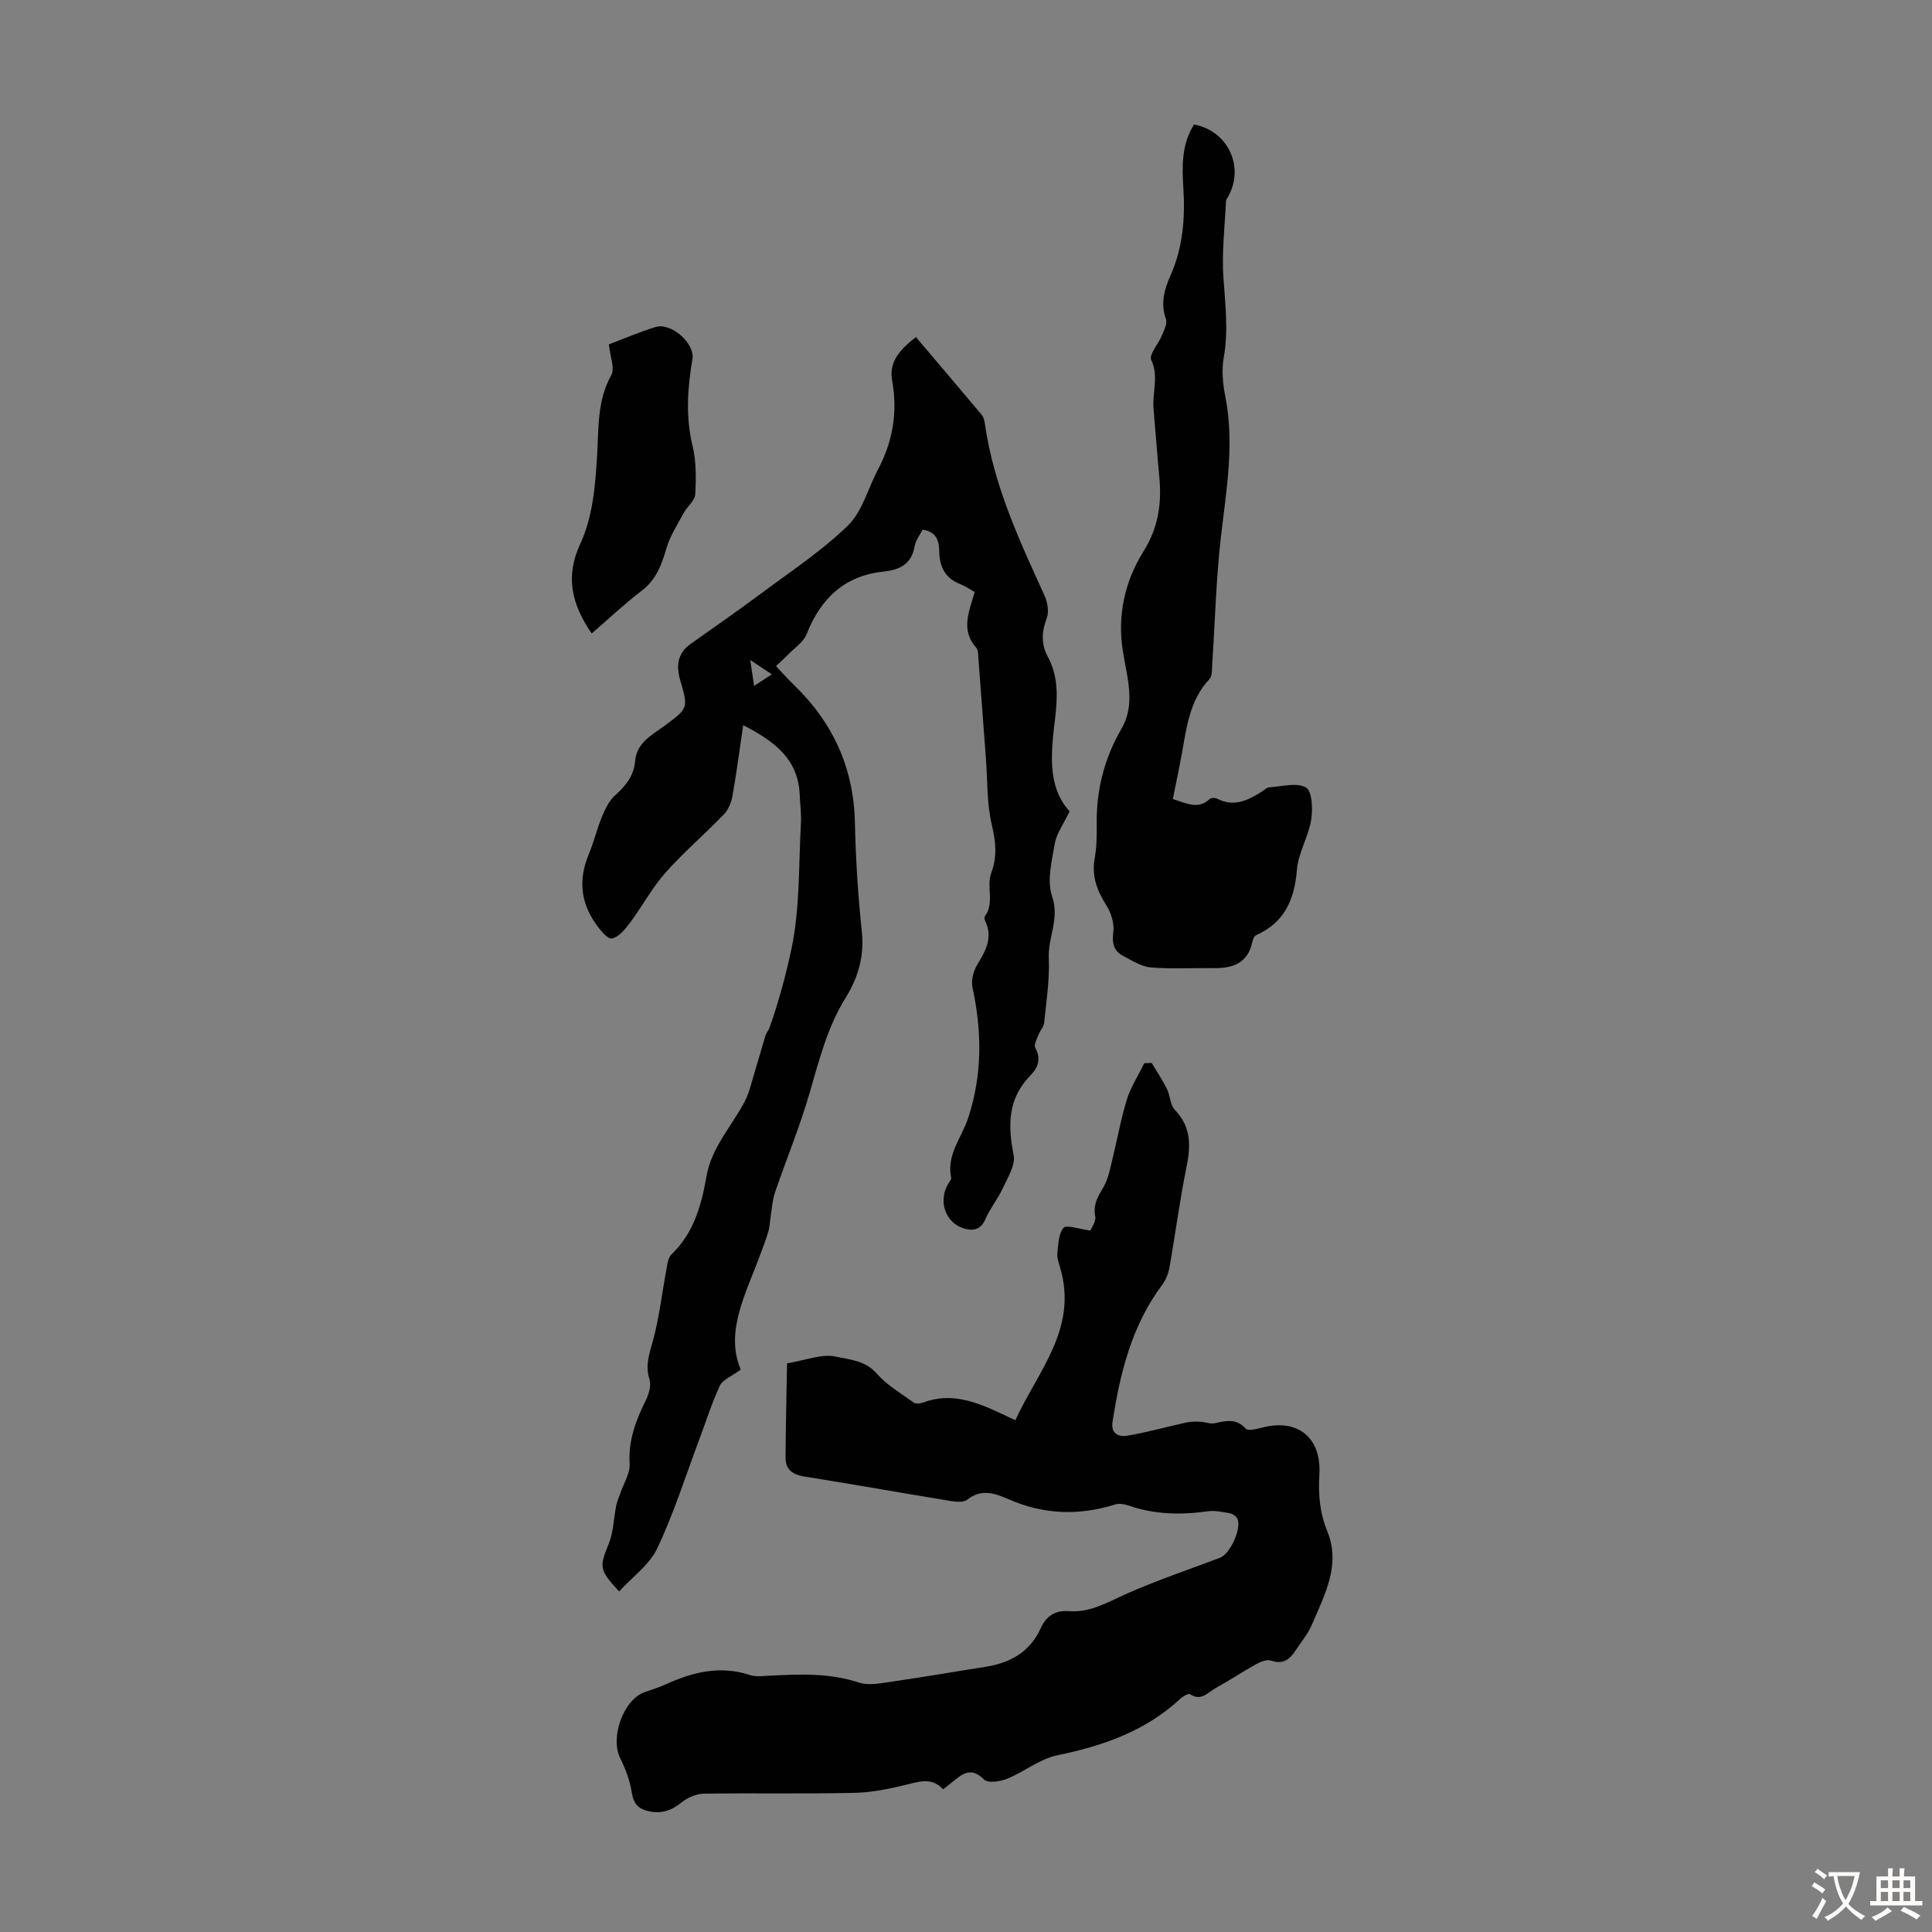
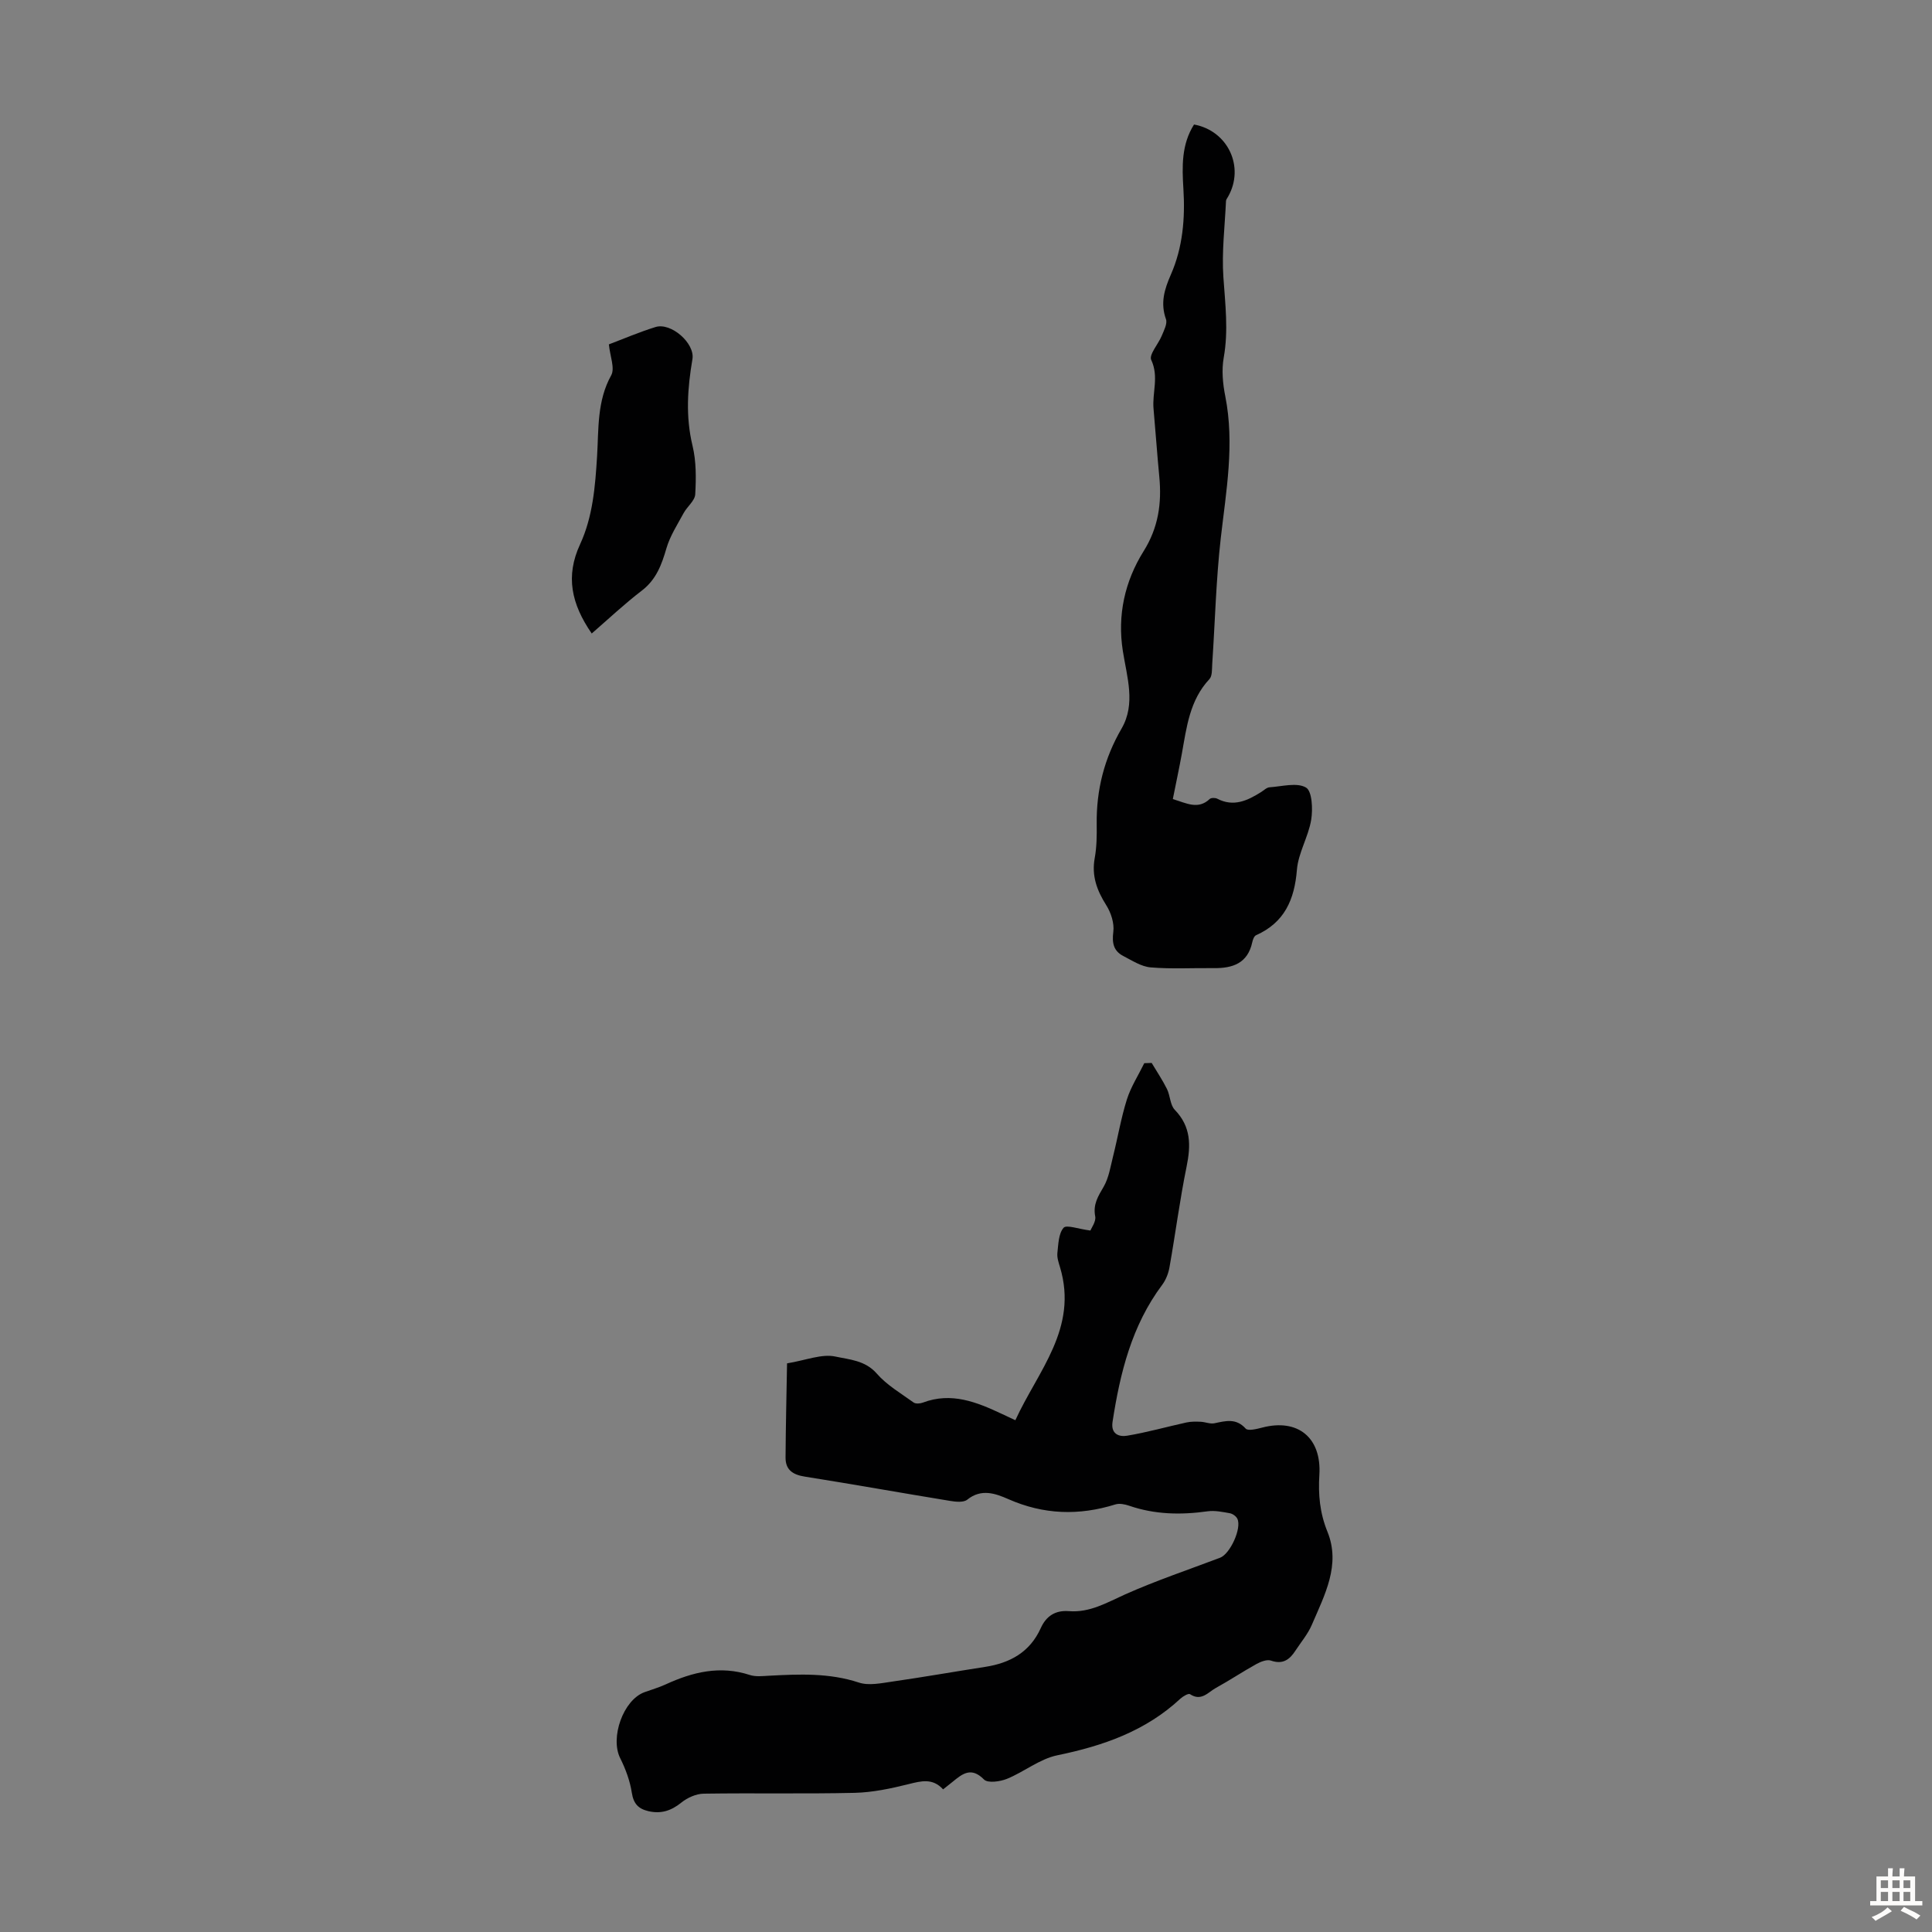
<svg xmlns="http://www.w3.org/2000/svg" enable-background="new 0 0 400 400" viewBox="0 0 400 400">
  <rect x="0" y="0" width="400" height="400" fill="#808080" stroke="none" />
  <g fill="#010102">
    <path d="m195.26 370.47c-2.18-2.39-4.55-1.73-7.17-1.08-3.65.91-7.42 1.71-11.16 1.8-10.41.24-20.82.01-31.23.17-1.58.02-3.39.84-4.64 1.85-2.1 1.69-4.2 2.38-6.82 1.77-2.09-.49-3.08-1.55-3.43-3.82-.38-2.46-1.29-4.92-2.41-7.16-2.11-4.22.62-12.02 5.01-13.64 1.47-.54 2.99-.97 4.4-1.62 5.61-2.58 11.29-3.96 17.44-1.95 1.22.4 2.66.22 3.99.15 6.26-.33 12.44-.61 18.59 1.42 2.07.68 4.63.12 6.93-.21 6.42-.92 12.8-2.05 19.21-3.04 5.17-.8 9.27-3.06 11.51-8.03 1.12-2.49 3.02-3.73 5.81-3.51 4.34.35 7.87-1.77 11.66-3.47 6.41-2.86 13.09-5.1 19.66-7.59 2.08-.79 4.52-6.12 3.57-8.07-.25-.52-.97-1.03-1.55-1.14-1.52-.27-3.12-.61-4.61-.4-5.51.77-10.9.68-16.22-1.15-.9-.31-2.03-.54-2.89-.27-7.53 2.35-14.84 2.12-22.14-1.1-2.67-1.17-5.6-2.24-8.51.11-.76.61-2.37.45-3.52.26-10.04-1.64-20.05-3.44-30.1-5.03-2.49-.39-4.01-1.39-4-3.94.04-6.55.2-13.11.31-19.51 3.94-.65 7.19-2.02 10.01-1.41 2.84.62 6.17.77 8.56 3.52 2.09 2.4 5 4.09 7.63 5.99.43.31 1.33.24 1.9.03 5.92-2.25 11.18-.11 16.41 2.35.7.33 1.41.66 2.76 1.29 4.65-10.18 13.04-18.99 9.25-31.66-.29-.96-.65-2-.55-2.95.2-1.81.23-4.01 1.28-5.23.6-.69 3.08.26 5.56.57.2-.55 1.2-1.86.99-2.94-.48-2.49.6-4.15 1.75-6.13 1.08-1.87 1.42-4.19 1.96-6.34.98-3.9 1.64-7.9 2.85-11.73.83-2.62 2.38-5.01 3.6-7.51.51-.02 1.02-.04 1.53-.05 1.07 1.79 2.24 3.53 3.17 5.4.68 1.38.64 3.3 1.62 4.31 3.38 3.5 3.34 7.35 2.44 11.76-1.41 6.9-2.31 13.9-3.54 20.83-.22 1.27-.75 2.62-1.51 3.64-6.31 8.43-8.72 18.24-10.28 28.38-.39 2.55 1.4 3.13 3 2.86 4.15-.69 8.22-1.85 12.33-2.75.94-.2 1.94-.18 2.91-.14.96.04 1.97.5 2.86.31 2.34-.49 4.48-1.1 6.47 1.11.48.53 2.28.08 3.4-.21 7.39-1.94 12.33 2.07 11.85 9.79-.25 4.05.08 7.85 1.67 11.76 2.8 6.88-.59 13.11-3.22 19.26-.82 1.93-2.25 3.6-3.41 5.38-1.2 1.85-2.61 2.9-5.06 2.05-.83-.29-2.12.22-3.01.71-2.84 1.57-5.54 3.38-8.38 4.94-1.62.89-3.03 2.86-5.37 1.3-.32-.22-1.46.44-1.99.93-7.21 6.71-15.99 9.77-25.47 11.72-3.66.75-6.88 3.43-10.44 4.88-1.43.58-3.97.93-4.75.14-2.65-2.69-4.47-1.19-6.51.48-.53.42-1.05.83-1.96 1.56z" />
-     <path d="m201.8 122.56c-1.15-.64-1.98-1.23-2.91-1.58-3.14-1.2-4.37-3.57-4.43-6.77-.04-2.12-.42-4.06-3.44-4.55-.53 1.06-1.43 2.16-1.64 3.38-.64 3.79-3.11 4.95-6.53 5.31-8.06.87-12.95 5.59-15.85 12.95-.65 1.65-2.49 2.83-3.81 4.2-.74.77-1.54 1.48-2.53 2.41 1.35 1.42 2.44 2.67 3.62 3.81 8.13 7.81 12.48 17.22 12.72 28.61.16 7.6.66 15.2 1.45 22.76.52 4.99-.9 9.5-3.32 13.4-3.87 6.23-5.55 13.08-7.55 19.95-2.03 6.93-4.8 13.64-7.14 20.49-.52 1.51-.6 3.17-.86 4.76-.18 1.08-.19 2.21-.49 3.25-.46 1.61-1.09 3.17-1.66 4.74-2.97 8.12-7.4 16-4.07 23.88-1.96 1.45-3.75 2.1-4.32 3.32-1.69 3.63-2.88 7.49-4.3 11.25-2.82 7.51-5.24 15.2-8.66 22.43-1.63 3.43-5.17 5.95-7.89 8.93-4.2-4.48-4.09-5.1-2.17-9.83 1.01-2.47 1.03-5.33 1.57-7.99.19-.91.6-1.78.9-2.66.67-1.97 1.99-3.99 1.87-5.91-.3-4.82 1.25-8.96 3.32-13.12.65-1.31 1.19-3.13.79-4.4-.94-2.92-.01-5.32.73-8.06 1.31-4.81 1.86-9.82 2.78-14.73.2-1.06.33-2.41 1.02-3.06 4.65-4.43 6.22-10.21 7.27-16.19s5.18-10.31 7.87-15.4c1.01-1.9 1.46-4.1 2.11-6.19.78-2.53 1.48-5.08 2.25-7.6.16-.52.6-.96.79-1.48 1.89-5.33 3.39-10.89 4.55-16.29 1.8-8.44 1.49-17.33 1.98-26.03.11-2-.17-4.01-.25-6.02-.32-7.56-5.47-11.17-11.7-14.39-.76 5.11-1.38 9.95-2.24 14.75-.24 1.33-.87 2.81-1.8 3.76-3.96 4.1-8.33 7.83-12.1 12.09-2.77 3.13-4.77 6.93-7.29 10.3-1 1.34-2.34 3-3.75 3.26-.92.17-2.47-1.79-3.36-3.05-3.14-4.46-3.57-9.23-1.46-14.31 1.07-2.57 1.71-5.33 2.78-7.9.66-1.59 1.49-3.31 2.74-4.41 2.18-1.95 3.85-4.05 4.1-7 .33-3.95 3.52-5.45 6.16-7.41 4.87-3.62 4.86-3.59 3.18-9.39-.84-2.89-.62-5.54 2.11-7.48 4.83-3.43 9.69-6.8 14.44-10.33 6.16-4.6 12.67-8.87 18.15-14.19 3.01-2.92 4.18-7.72 6.25-11.63 3.09-5.84 4.11-11.92 2.92-18.47-.7-3.9 1.76-6.48 4.93-8.94 4.56 5.37 9.1 10.7 13.6 16.07.4.48.59 1.21.68 1.86 1.78 12.7 7.13 24.14 12.37 35.63.62 1.36.93 3.34.43 4.66-1.08 2.82-1.16 5.39.25 8 2.13 3.95 2.01 8.17 1.52 12.42-.83 7.15-1.81 14.32 2.97 19.55-1.28 2.68-2.71 4.59-3.07 6.68-.62 3.62-1.66 7.72-.55 10.94 1.58 4.62-.87 8.46-.69 12.71.19 4.44-.5 8.93-.95 13.38-.09.9-.87 1.71-1.21 2.61-.33.86-.97 2.04-.64 2.62 1.28 2.32.55 4.15-1.03 5.77-4.69 4.8-4.66 10.33-3.44 16.48.41 2.08-1.27 4.68-2.29 6.91-1.01 2.2-2.62 4.12-3.57 6.34-.94 2.2-2.56 2.46-4.34 1.95-3.97-1.14-5.52-5.76-3.31-9.34.23-.38.64-.84.57-1.18-1.02-4.74 2.16-8.28 3.5-12.33 2.96-8.95 2.9-17.94.91-27.07-.31-1.43.17-3.35.95-4.65 1.73-2.88 3.32-5.6 1.72-9.05-.14-.29-.29-.79-.15-.97 2.13-2.79.3-6.2 1.37-9.05 1.28-3.42.93-6.51.1-10.02-1.03-4.38-.86-9.05-1.2-13.6-.53-7.02-1.04-14.04-1.58-21.05-.05-.66-.03-1.51-.42-1.94-3.29-3.67-1.49-7.5-.33-11.56zm-42 17.05c-1.55-1.03-2.71-1.79-4.47-2.96.32 2.17.53 3.58.8 5.35 1.42-.93 2.33-1.52 3.67-2.39z" />
    <path d="m242.82 165.44c2.87.87 5.24 2.24 7.64-.02.29-.27 1.14-.27 1.55-.06 3.4 1.77 6.27.4 9.1-1.38.57-.36 1.14-.94 1.74-.98 2.56-.17 5.65-1.05 7.54.05 1.27.74 1.44 4.46 1.08 6.67-.58 3.53-2.68 6.86-2.96 10.38-.5 6.18-2.58 10.91-8.46 13.53-.4.18-.67.92-.78 1.44-.94 4.38-4.06 5.42-7.98 5.37-4.35-.05-8.72.21-13.04-.15-1.95-.16-3.84-1.41-5.67-2.35-2.03-1.05-2.38-2.68-2.08-5.02.23-1.77-.48-3.96-1.47-5.52-1.93-3.06-3.05-6.06-2.38-9.75.42-2.29.44-4.68.41-7.03-.09-7.08 1.56-13.59 5.15-19.78 2.97-5.12 1.11-10.66.26-16.07-1.16-7.4.4-14.42 4.32-20.68 3.04-4.86 3.76-9.91 3.23-15.39-.45-4.68-.77-9.37-1.19-14.04-.31-3.34 1.15-6.66-.48-10.14-.51-1.09 1.48-3.29 2.19-5.03.45-1.1 1.19-2.49.86-3.41-1.19-3.34-.33-6.16 1.02-9.24 2.47-5.63 2.97-11.66 2.59-17.76-.29-4.61-.41-9.18 2.2-13.3 7.02 1.28 10.54 8.78 7.05 14.94-.16.29-.42.59-.43.9-.24 5.26-.9 10.55-.54 15.77.38 5.57 1.07 11.04.07 16.65-.46 2.57-.2 5.4.32 7.99 1.96 9.89.19 19.57-.93 29.36-.98 8.64-1.19 17.37-1.77 26.06-.07 1.08.03 2.49-.58 3.15-4.1 4.38-4.72 9.96-5.71 15.44-.56 3.06-1.21 6.1-1.87 9.4z" />
    <path d="m122.51 131.16c-4.24-6.15-5.46-11.88-2.41-18.47 2.63-5.7 3.13-11.91 3.52-18.25.34-5.54-.04-11.42 2.92-16.73.81-1.46-.24-3.96-.48-6.41 3.01-1.14 6.27-2.54 9.65-3.59 3.22-1.01 8.21 3.37 7.65 6.65-1.02 5.98-1.44 11.88.02 17.92.78 3.23.75 6.72.56 10.07-.08 1.33-1.67 2.53-2.4 3.88-1.29 2.38-2.81 4.72-3.56 7.28-.99 3.4-2.1 6.45-5.06 8.74-3.61 2.76-6.94 5.9-10.41 8.91z" />
  </g>
-   <path d="m377.9 391.2c-.2.3-.4.5-.6.8-.7-.6-1.4-1-2.2-1.5.2-.3.4-.5.5-.8.6.4 1.4.8 2.3 1.5zm-1.8 6.1c-.2-.2-.5-.4-.9-.6.4-.6.8-1.2 1.2-1.9s.7-1.3.9-1.9c.3.3.5.5.8.7-.7 1.3-1.4 2.6-2 3.7zm2.2-9c-.3.3-.5.5-.6.8-.6-.6-1.3-1.1-2-1.5.3-.3.5-.5.6-.7.6.5 1.3.9 2 1.4zm.3.2v-.9h2 4.5c-.3 1.3-.6 2.5-1 3.6s-.9 2.1-1.4 3c.4.5 1 1 1.6 1.4s1.2.8 1.9 1.1c-.3.2-.5.4-.8.8-.4-.3-1-.7-1.6-1.2s-1.2-1.1-1.6-1.6c-.5.6-1.1 1.1-1.7 1.6s-1.4.9-2.1 1.4c-.1-.3-.3-.5-.7-.8.6-.2 1.2-.5 1.9-1s1.4-1.1 2-1.8c-.5-.8-.9-1.6-1.2-2.5s-.6-2-.8-3.2c-.4.1-.7.1-1 .1zm2.5 2.7c.3 1 .7 1.7 1 2.2.3-.5.6-1.1 1-2s.6-1.9.9-3h-3.2-.4c.1.9.3 1.8.7 2.8z" fill="#fcfbfa" />
  <path d="m396.5 388.5v1.5 3.6h1.5v.9c-.4 0-1 0-1.7 0h-7.9c-.5 0-.9 0-1.2 0v-.9h1.3v-3.5c0-.7 0-1.2 0-1.6h2.4c0-.8 0-1.4 0-1.7h1c0 .3-.1.8-.1 1.7h1.5c0-.8 0-1.4 0-1.7h1c0 .3-.1.9-.1 1.7zm-8.2 9.2c-.2-.3-.5-.5-.8-.8.8-.3 1.4-.6 1.9-.9s1-.7 1.4-1.1c.3.3.6.5.9.8-1.6 1-2.8 1.6-3.4 2zm2.6-6.8v-1.6h-1.5v1.6zm0 2.7v-1.9h-1.5v1.9zm2.4-2.7v-1.6h-1.5v1.6zm0 2.7v-1.9h-1.5v1.9zm.2 2 .7-.8c.4.2.9.5 1.6.8s1.3.7 1.8 1c-.3.3-.5.5-.8.8-.4-.3-1.5-1-3.3-1.8zm2-4.7v-1.6h-1.4v1.6zm0 2.7v-1.9h-1.4v1.9z" fill="#fcfbfa" />
</svg>